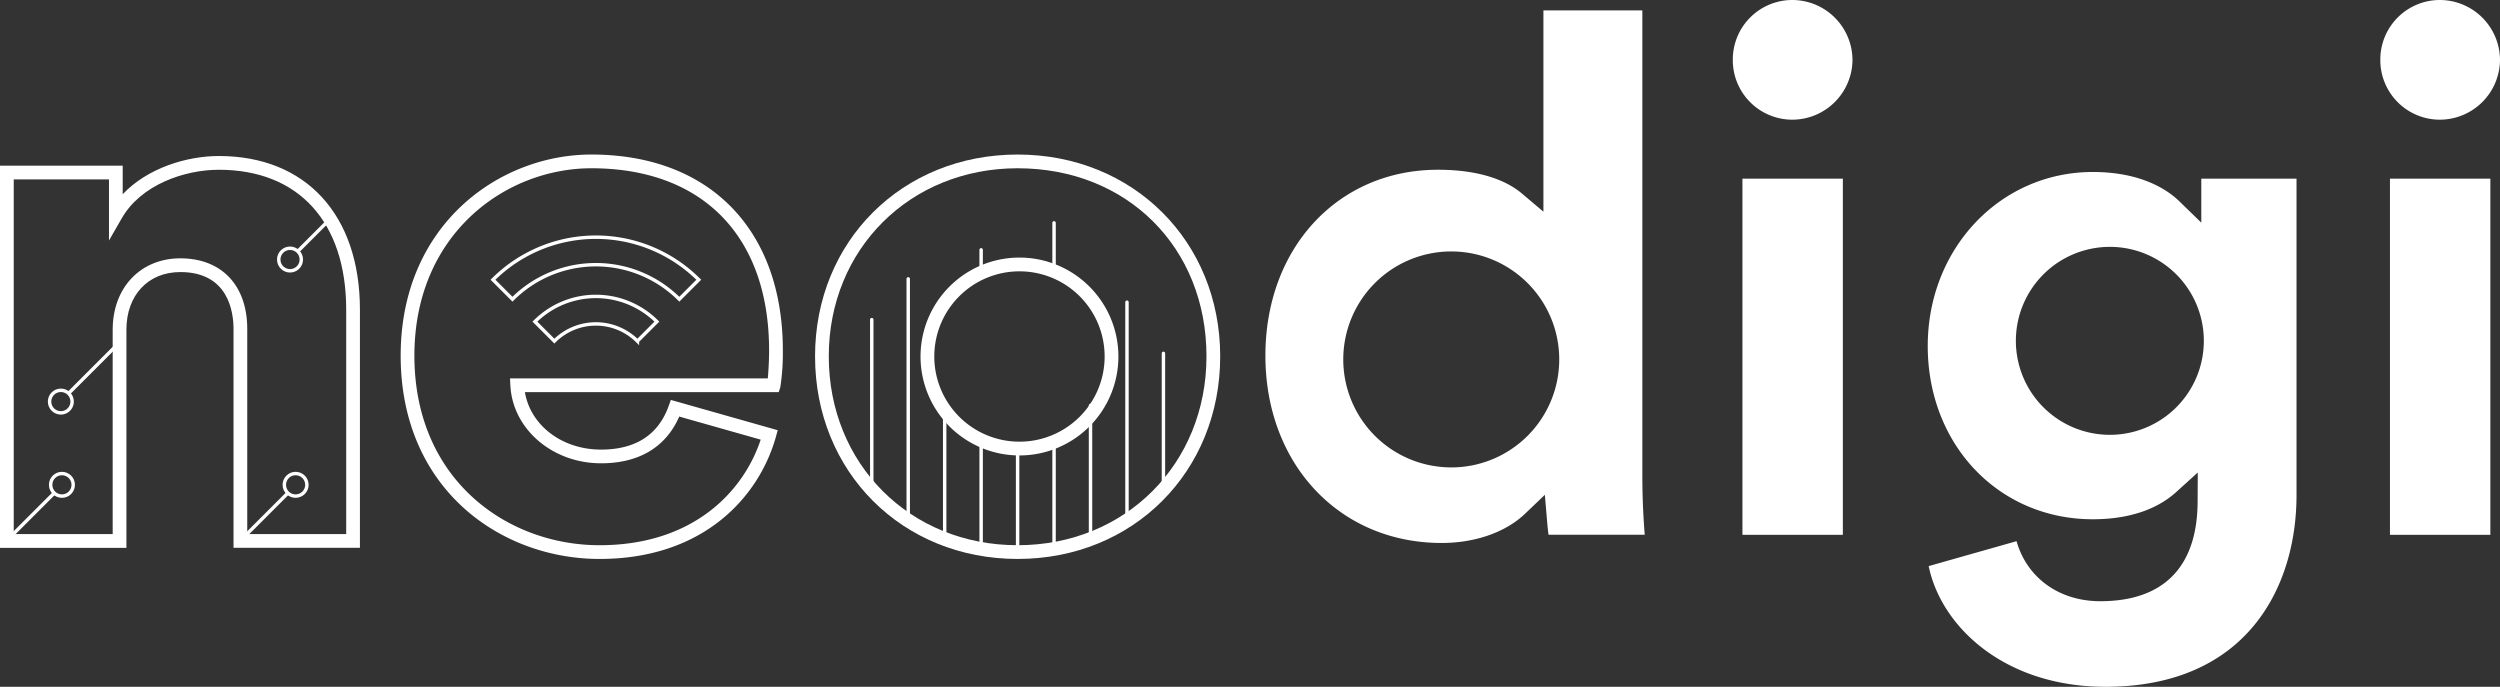
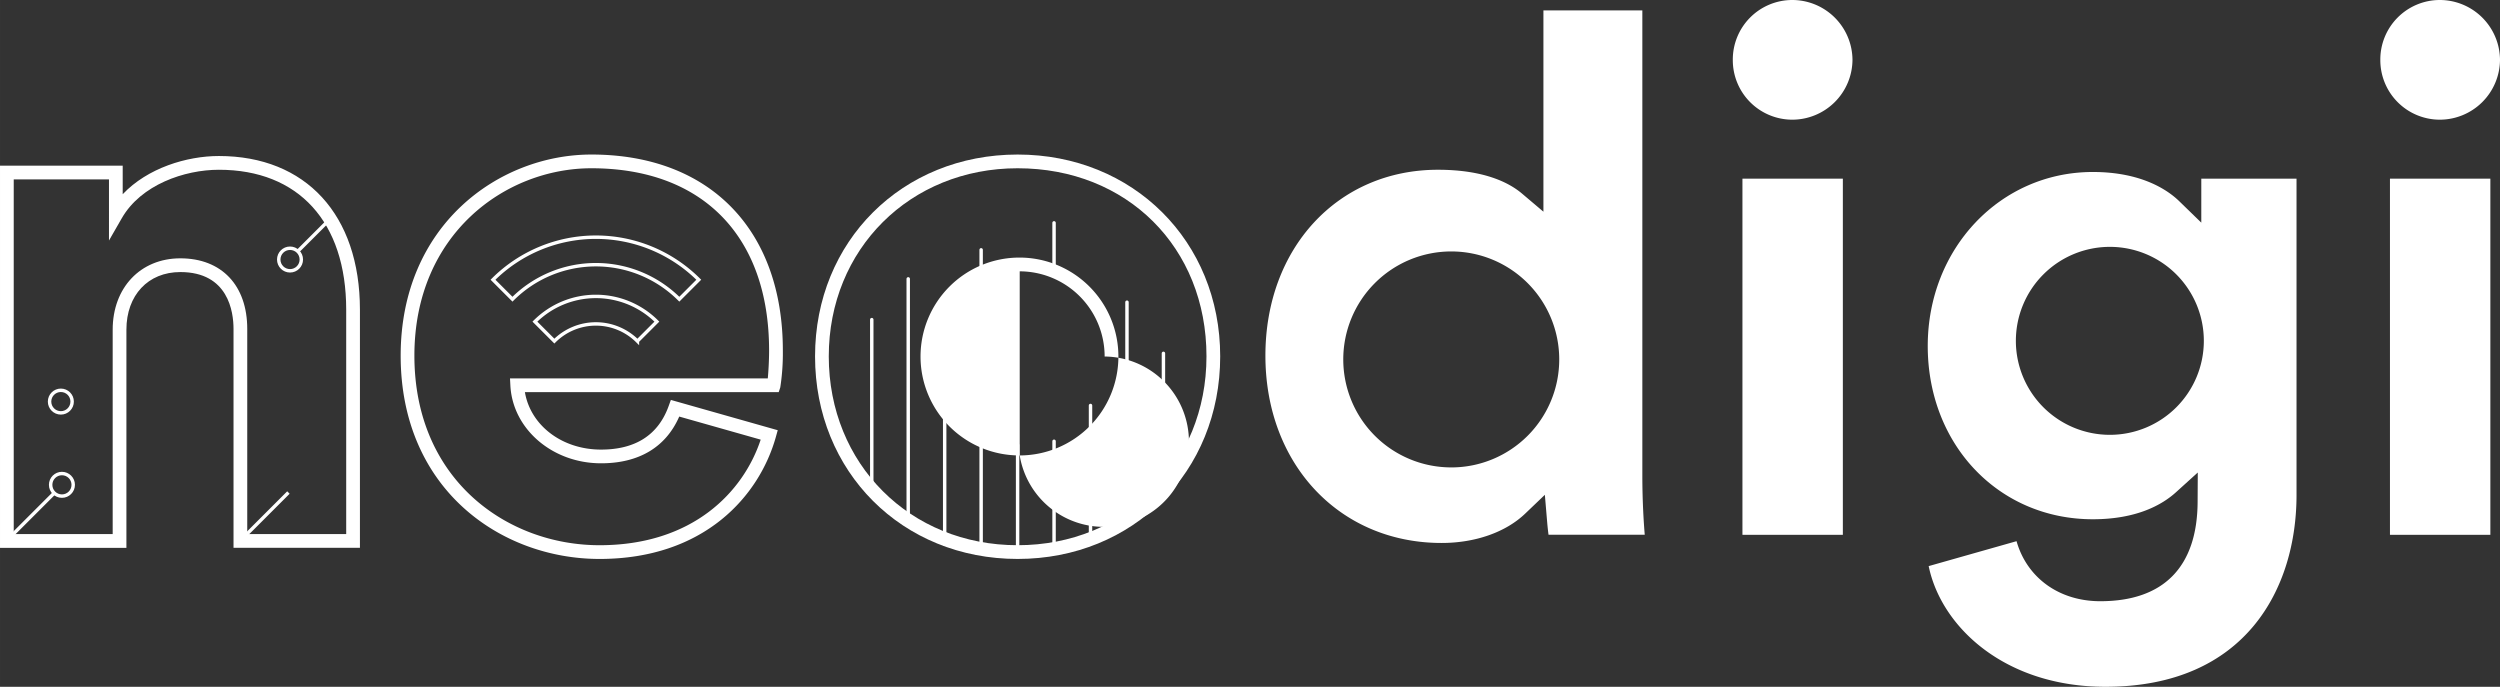
<svg xmlns="http://www.w3.org/2000/svg" width="192.267mm" height="52.819mm" viewBox="0 0 545.007 149.723">
  <rect x="0" y="0" width="545.007" height="149.723" fill="#333333" stroke="none" />
  <g>
    <path d="M78.465,119.428H50.908V71.71c0-3.729-1.13-12.4-11.594-12.4-7.032,0-11.757,5.049-11.757,12.564v47.556H0V36.114H26.749v6.225c5.416-5.721,13.966-8.327,20.969-8.327,18.966,0,30.747,12.835,30.747,33.5ZM53.9,116.435H75.472V67.509c0-19.1-10.375-30.5-27.754-30.5-7.516,0-16.976,3.266-21.167,10.563l-2.794,4.863V39.107H2.993v77.328H24.565V71.872c0-9.159,6.064-15.557,14.749-15.557,9,0,14.587,5.9,14.587,15.395Z" fill="#fff" />
    <path d="M130.7,121.852c-21.544,0-43.354-15.224-43.354-44.323,0-28.475,21.422-43.84,41.577-43.84,25.746,0,41.739,16.364,41.739,42.707a48.608,48.608,0,0,1-.562,8.068l-.34,1.025h-55.33c1.223,7.24,8.072,12.522,16.593,12.522,7.523,0,12.487-3.2,14.754-9.514l.472-1.315,23.3,6.605-.4,1.435C165.557,108.1,153.569,121.852,130.7,121.852Zm-1.777-85.17c-18.7,0-38.584,14.315-38.584,40.847,0,27.134,20.3,41.33,40.361,41.33,20.345,0,31.366-11.632,35.133-23.015l-17.756-5.033C145.16,97.487,139.292,101,131.021,101c-10.569,0-19.247-7.436-19.757-16.93l-.083-1.577h56.2c.127-1.352.284-3.776.284-6.1C167.667,51.529,153.182,36.682,128.921,36.682Z" fill="#fff" />
    <path d="M221.845,121.852c-25.177,0-44.162-18.985-44.162-44.162,0-25.085,18.985-44,44.162-44s44.162,18.916,44.162,44C266.007,102.867,247.022,121.852,221.845,121.852Zm0-85.17c-23.47,0-41.17,17.63-41.17,41.008,0,23.47,17.7,41.169,41.17,41.169s41.17-17.7,41.17-41.169C263.015,53.929,245.7,36.682,221.845,36.682Z" fill="#fff" />
    <g>
      <path d="M390.64,26.091a12.98,12.98,0,0,1-12.884-13.046A12.98,12.98,0,0,1,390.64,0a13.142,13.142,0,0,1,13.207,13.045A13.142,13.142,0,0,1,390.64,26.091Z" fill="#fff" />
      <rect x="379.858" y="38.948" width="21.888" height="77.644" fill="#fff" />
    </g>
    <g>
      <rect x="521.018" y="38.948" width="21.888" height="77.644" fill="#fff" />
      <path d="M531.8,26.091a12.979,12.979,0,0,1-12.882-13.046A12.979,12.979,0,0,1,531.8,0a13.141,13.141,0,0,1,13.208,13.045A13.142,13.142,0,0,1,531.8,26.091Z" fill="#fff" />
    </g>
    <path d="M459,149.723c-21.964,0-35.807-13.048-38.546-26.31l19.156-5.433c2.279,8,9.3,13.087,18.259,13.087,13.8,0,21.137-7.476,21.217-21.619l.036-6.439-4.774,4.322c-2.958,2.677-8.5,5.869-18.1,5.869-20.52,0-35.994-16.239-35.994-37.773,0-21.271,15.81-37.933,35.994-37.933,10.684,0,16.383,3.99,18.831,6.368l4.81,4.675V38.948H500.65v68.963C500.65,128.125,489.709,149.723,459,149.723Zm1-95.906A20.488,20.488,0,1,0,480.442,74.3,20.486,20.486,0,0,0,460.005,53.817Z" fill="#fff" />
    <path d="M358.035,103.547V2.262H336.47V46.15L331.8,42.2c-2.8-2.369-8.251-5.193-18.328-5.193-21.794,0-37.611,17.041-37.611,40.52,0,23.665,16.157,40.842,38.418,40.842,7.323,0,13.962-2.331,18.216-6.4l4.287-4.1.5,5.91c.091,1.088.2,2.066.3,2.8h20.976C358.352,114.085,358.035,109.445,358.035,103.547Zm-41.6-1.651a23.54,23.54,0,1,1,23.482-23.54A23.537,23.537,0,0,1,316.438,101.9Z" fill="#fff" />
  </g>
  <g>
    <line x1="1.562" y1="117.744" x2="11.935" y2="107.371" fill="none" stroke="#fff" stroke-width="0.75" />
    <circle cx="13.501" cy="105.693" r="2.462" fill="none" stroke="#fff" stroke-width="0.75" />
  </g>
  <g>
    <line x1="52.897" y1="117.35" x2="62.875" y2="107.371" fill="none" stroke="#fff" stroke-width="0.75" />
-     <circle cx="64.442" cy="105.693" r="2.462" fill="none" stroke="#fff" stroke-width="0.75" />
  </g>
  <g>
-     <line x1="26.396" y1="74.306" x2="14.833" y2="85.869" fill="none" stroke="#fff" stroke-width="0.75" />
    <circle cx="13.266" cy="87.548" r="2.462" fill="none" stroke="#fff" stroke-width="0.75" />
  </g>
  <g>
    <line x1="72.563" y1="47.129" x2="64.793" y2="54.9" fill="none" stroke="#fff" stroke-width="0.75" />
    <circle cx="63.226" cy="56.578" r="2.462" fill="none" stroke="#fff" stroke-width="0.75" />
  </g>
  <path d="M131.361,110.017" fill="none" stroke="#fff" stroke-linecap="round" stroke-width="0.75" />
  <path d="M157.948,92.2" fill="none" stroke="#fff" stroke-linecap="round" stroke-width="0.75" />
  <path d="M111.718,65.227l-4.243-4.243a31.755,31.755,0,0,1,44.859,0l-4.243,4.243A25.749,25.749,0,0,0,111.718,65.227Z" fill="none" stroke="#fff" stroke-miterlimit="10" stroke-width="0.75" />
  <path d="M120.852,74.361l-4.242-4.242a18.822,18.822,0,0,1,26.589,0l-4.242,4.242A12.818,12.818,0,0,0,120.852,74.361Z" fill="none" stroke="#fff" stroke-miterlimit="10" stroke-width="0.75" />
  <line x1="190.047" y1="69.675" x2="190.047" y2="105.627" fill="none" stroke="#fff" stroke-linecap="round" stroke-width="0.75" />
  <line x1="197.995" y1="60.791" x2="197.995" y2="112.193" fill="none" stroke="#fff" stroke-linecap="round" stroke-width="0.75" />
  <line x1="205.943" y1="91.091" x2="205.943" y2="118.643" fill="none" stroke="#fff" stroke-linecap="round" stroke-width="0.75" />
  <line x1="213.891" y1="95.622" x2="213.891" y2="119.215" fill="none" stroke="#fff" stroke-width="0.75" />
  <line x1="221.839" y1="97.011" x2="221.839" y2="119.889" fill="none" stroke="#fff" stroke-linecap="round" stroke-width="0.75" />
  <line x1="229.787" y1="96.194" x2="229.787" y2="119.295" fill="none" stroke="#fff" stroke-linecap="round" stroke-width="0.75" />
  <line x1="229.787" y1="48.58" x2="229.787" y2="58.786" fill="none" stroke="#fff" stroke-linecap="round" stroke-width="0.75" />
  <line x1="213.891" y1="54.462" x2="213.891" y2="58.786" fill="none" stroke="#fff" stroke-linecap="round" stroke-width="0.75" />
  <line x1="237.735" y1="88.394" x2="237.735" y2="116.918" fill="none" stroke="#fff" stroke-linecap="round" stroke-width="0.75" />
  <line x1="245.684" y1="65.877" x2="245.684" y2="113.621" fill="none" stroke="#fff" stroke-linecap="round" stroke-width="0.75" />
  <line x1="253.632" y1="77.028" x2="253.632" y2="107.707" fill="none" stroke="#fff" stroke-linecap="round" stroke-width="0.75" />
-   <path d="M222.3,99.288A21.568,21.568,0,1,1,243.814,77.72,21.564,21.564,0,0,1,222.3,99.288Zm0-40.136A18.568,18.568,0,1,0,240.814,77.72,18.56,18.56,0,0,0,222.3,59.152Z" fill="#fff" />
+   <path d="M222.3,99.288A21.568,21.568,0,1,1,243.814,77.72,21.564,21.564,0,0,1,222.3,99.288ZA18.568,18.568,0,1,0,240.814,77.72,18.56,18.56,0,0,0,222.3,59.152Z" fill="#fff" />
</svg>